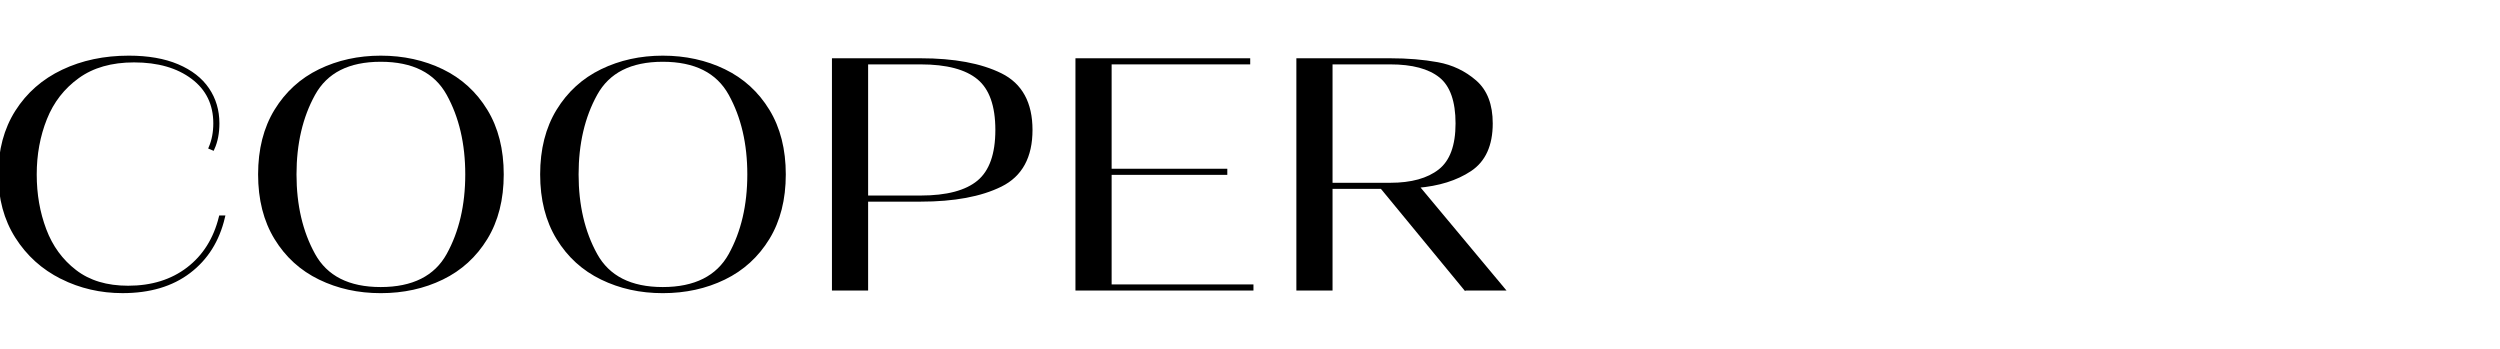
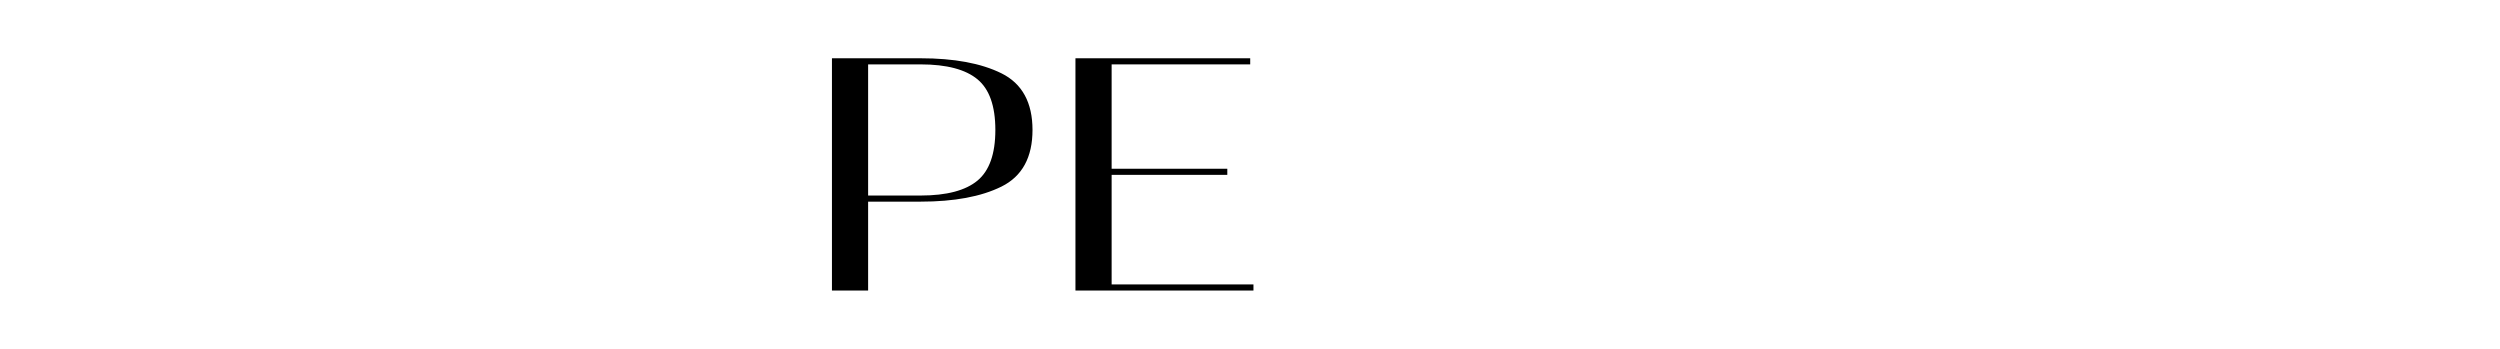
<svg xmlns="http://www.w3.org/2000/svg" id="a" viewBox="0 0 716 99.9">
-   <path d="M17.69,79.43c-5.37-2.68-9.66-6.55-12.87-11.61C1.61,62.77,0,56.81,0,49.95s1.61-12.92,4.82-17.97c3.21-5.05,7.61-8.91,13.2-11.56,5.58-2.65,11.87-3.98,18.86-3.98,5.49,0,10.14.81,13.95,2.43,3.81,1.62,6.68,3.85,8.61,6.69,1.93,2.84,2.9,6.1,2.9,9.78,0,2.75-.47,5.15-1.4,7.21l-.66-.28c.87-2.06,1.31-4.37,1.31-6.93,0-5.55-2.14-9.94-6.41-13.15-4.27-3.21-9.87-4.82-16.8-4.82-6.49,0-11.86,1.53-16.1,4.59-4.24,3.06-7.35,7.05-9.31,11.98-1.97,4.93-2.95,10.27-2.95,16.01s.92,10.97,2.76,15.86c1.84,4.9,4.74,8.88,8.71,11.93,3.96,3.06,9.03,4.59,15.21,4.59,6.8,0,12.53-1.78,17.17-5.33,4.65-3.56,7.75-8.49,9.31-14.79h.75c-1.56,6.62-4.82,11.81-9.78,15.58-4.96,3.78-11.31,5.66-19.05,5.66-6.24,0-12.04-1.34-17.41-4.02Z" stroke="#000" stroke-miterlimit="10" />
-   <path d="M91.59,79.62c-5.27-2.56-9.45-6.36-12.54-11.42-3.09-5.05-4.63-11.14-4.63-18.25s1.54-13.2,4.63-18.25c3.09-5.05,7.27-8.86,12.54-11.42,5.27-2.56,11.09-3.84,17.46-3.84s12.28,1.28,17.55,3.84c5.27,2.56,9.45,6.36,12.54,11.42,3.09,5.05,4.63,11.14,4.63,18.25s-1.54,13.2-4.63,18.25c-3.09,5.05-7.27,8.86-12.54,11.42-5.27,2.56-11.12,3.84-17.55,3.84s-12.18-1.28-17.46-3.84ZM128.37,72.98c3.59-6.49,5.38-14.16,5.38-23.03s-1.79-16.54-5.38-23.03c-3.59-6.49-10.03-9.73-19.33-9.73s-15.65,3.25-19.24,9.73c-3.59,6.49-5.38,14.17-5.38,23.03s1.79,16.54,5.38,23.03c3.59,6.49,10,9.73,19.24,9.73s15.74-3.24,19.33-9.73Z" stroke="#000" stroke-miterlimit="10" />
-   <path d="M172.37,79.62c-5.27-2.56-9.45-6.36-12.54-11.42-3.09-5.05-4.63-11.14-4.63-18.25s1.54-13.2,4.63-18.25c3.09-5.05,7.27-8.86,12.54-11.42,5.27-2.56,11.09-3.84,17.46-3.84s12.28,1.28,17.55,3.84c5.27,2.56,9.45,6.36,12.54,11.42,3.09,5.05,4.63,11.14,4.63,18.25s-1.54,13.2-4.63,18.25c-3.09,5.05-7.27,8.86-12.54,11.42-5.27,2.56-11.12,3.84-17.55,3.84s-12.18-1.28-17.46-3.84ZM209.15,72.98c3.59-6.49,5.38-14.16,5.38-23.03s-1.79-16.54-5.38-23.03c-3.59-6.49-10.03-9.73-19.33-9.73s-15.65,3.25-19.23,9.73c-3.59,6.49-5.38,14.17-5.38,23.03s1.79,16.54,5.38,23.03c3.59,6.49,10,9.73,19.23,9.73s15.74-3.24,19.33-9.73Z" stroke="#000" stroke-miterlimit="10" />
  <path d="M238.77,82.71V17.19h24.9c9.55,0,17.19,1.42,22.93,4.26,5.74,2.84,8.61,8.1,8.61,15.77s-2.87,12.93-8.61,15.77c-5.74,2.84-13.38,4.26-22.93,4.26h-15.54v25.46h-9.36ZM263.67,56.5c7.55,0,13.09-1.47,16.61-4.4,3.52-2.93,5.29-7.89,5.29-14.88s-1.76-11.95-5.29-14.88c-3.53-2.93-9.06-4.4-16.61-4.4h-15.54v38.56h15.54Z" stroke="#000" stroke-miterlimit="10" />
  <path d="M317.87,49.58v32.38h40.62v.75h-49.98V17.19h49.05v.75h-39.69v30.89h33.13v.75h-33.13Z" stroke="#000" stroke-miterlimit="10" />
-   <path d="M419.7,82.71l-23.96-29.11h-14.6v29.11h-9.36V17.19h26.4c4.93,0,9.44.37,13.53,1.12,4.09.75,7.66,2.45,10.72,5.1,3.06,2.65,4.59,6.63,4.59,11.93,0,6.18-2,10.59-5.99,13.24-3.99,2.65-9.05,4.23-15.16,4.73l24.52,29.39h-10.67ZM381.14,17.94v34.91h17.04c6.11,0,10.84-1.31,14.18-3.93,3.34-2.62,5.01-7.14,5.01-13.57s-1.61-11.01-4.82-13.57c-3.21-2.56-8-3.84-14.37-3.84h-17.04Z" stroke="#000" stroke-miterlimit="10" />
</svg>